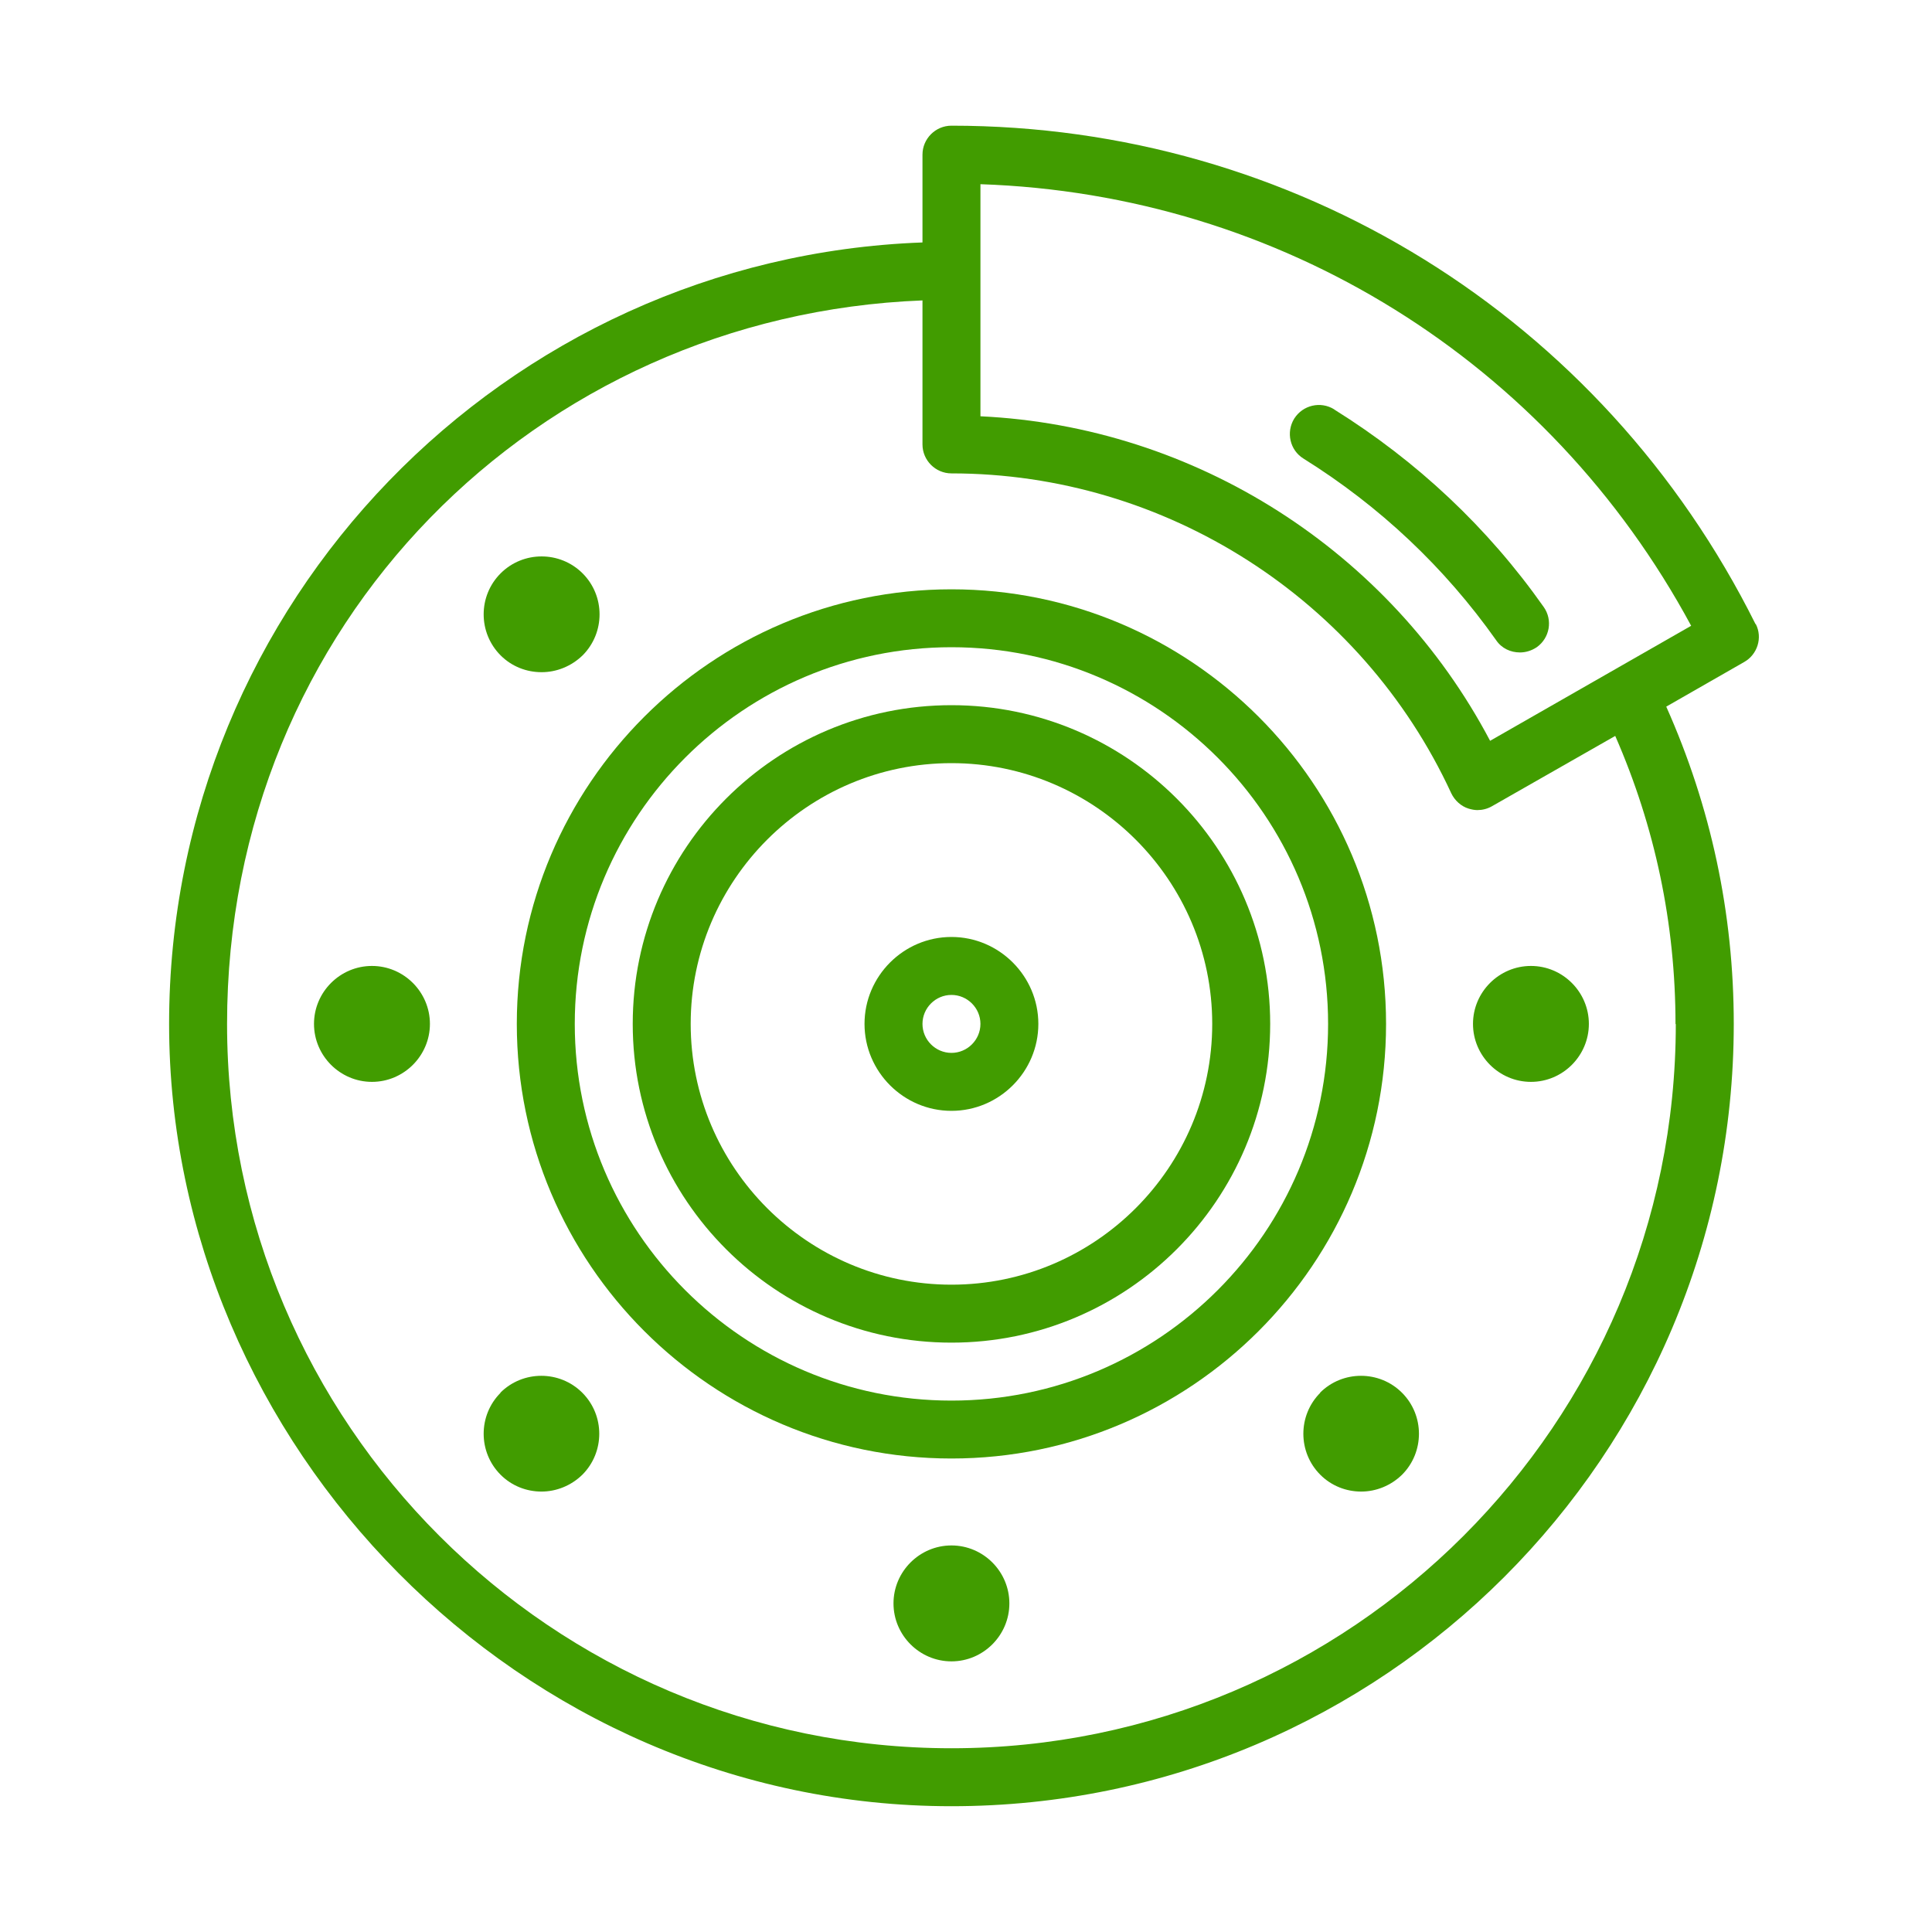
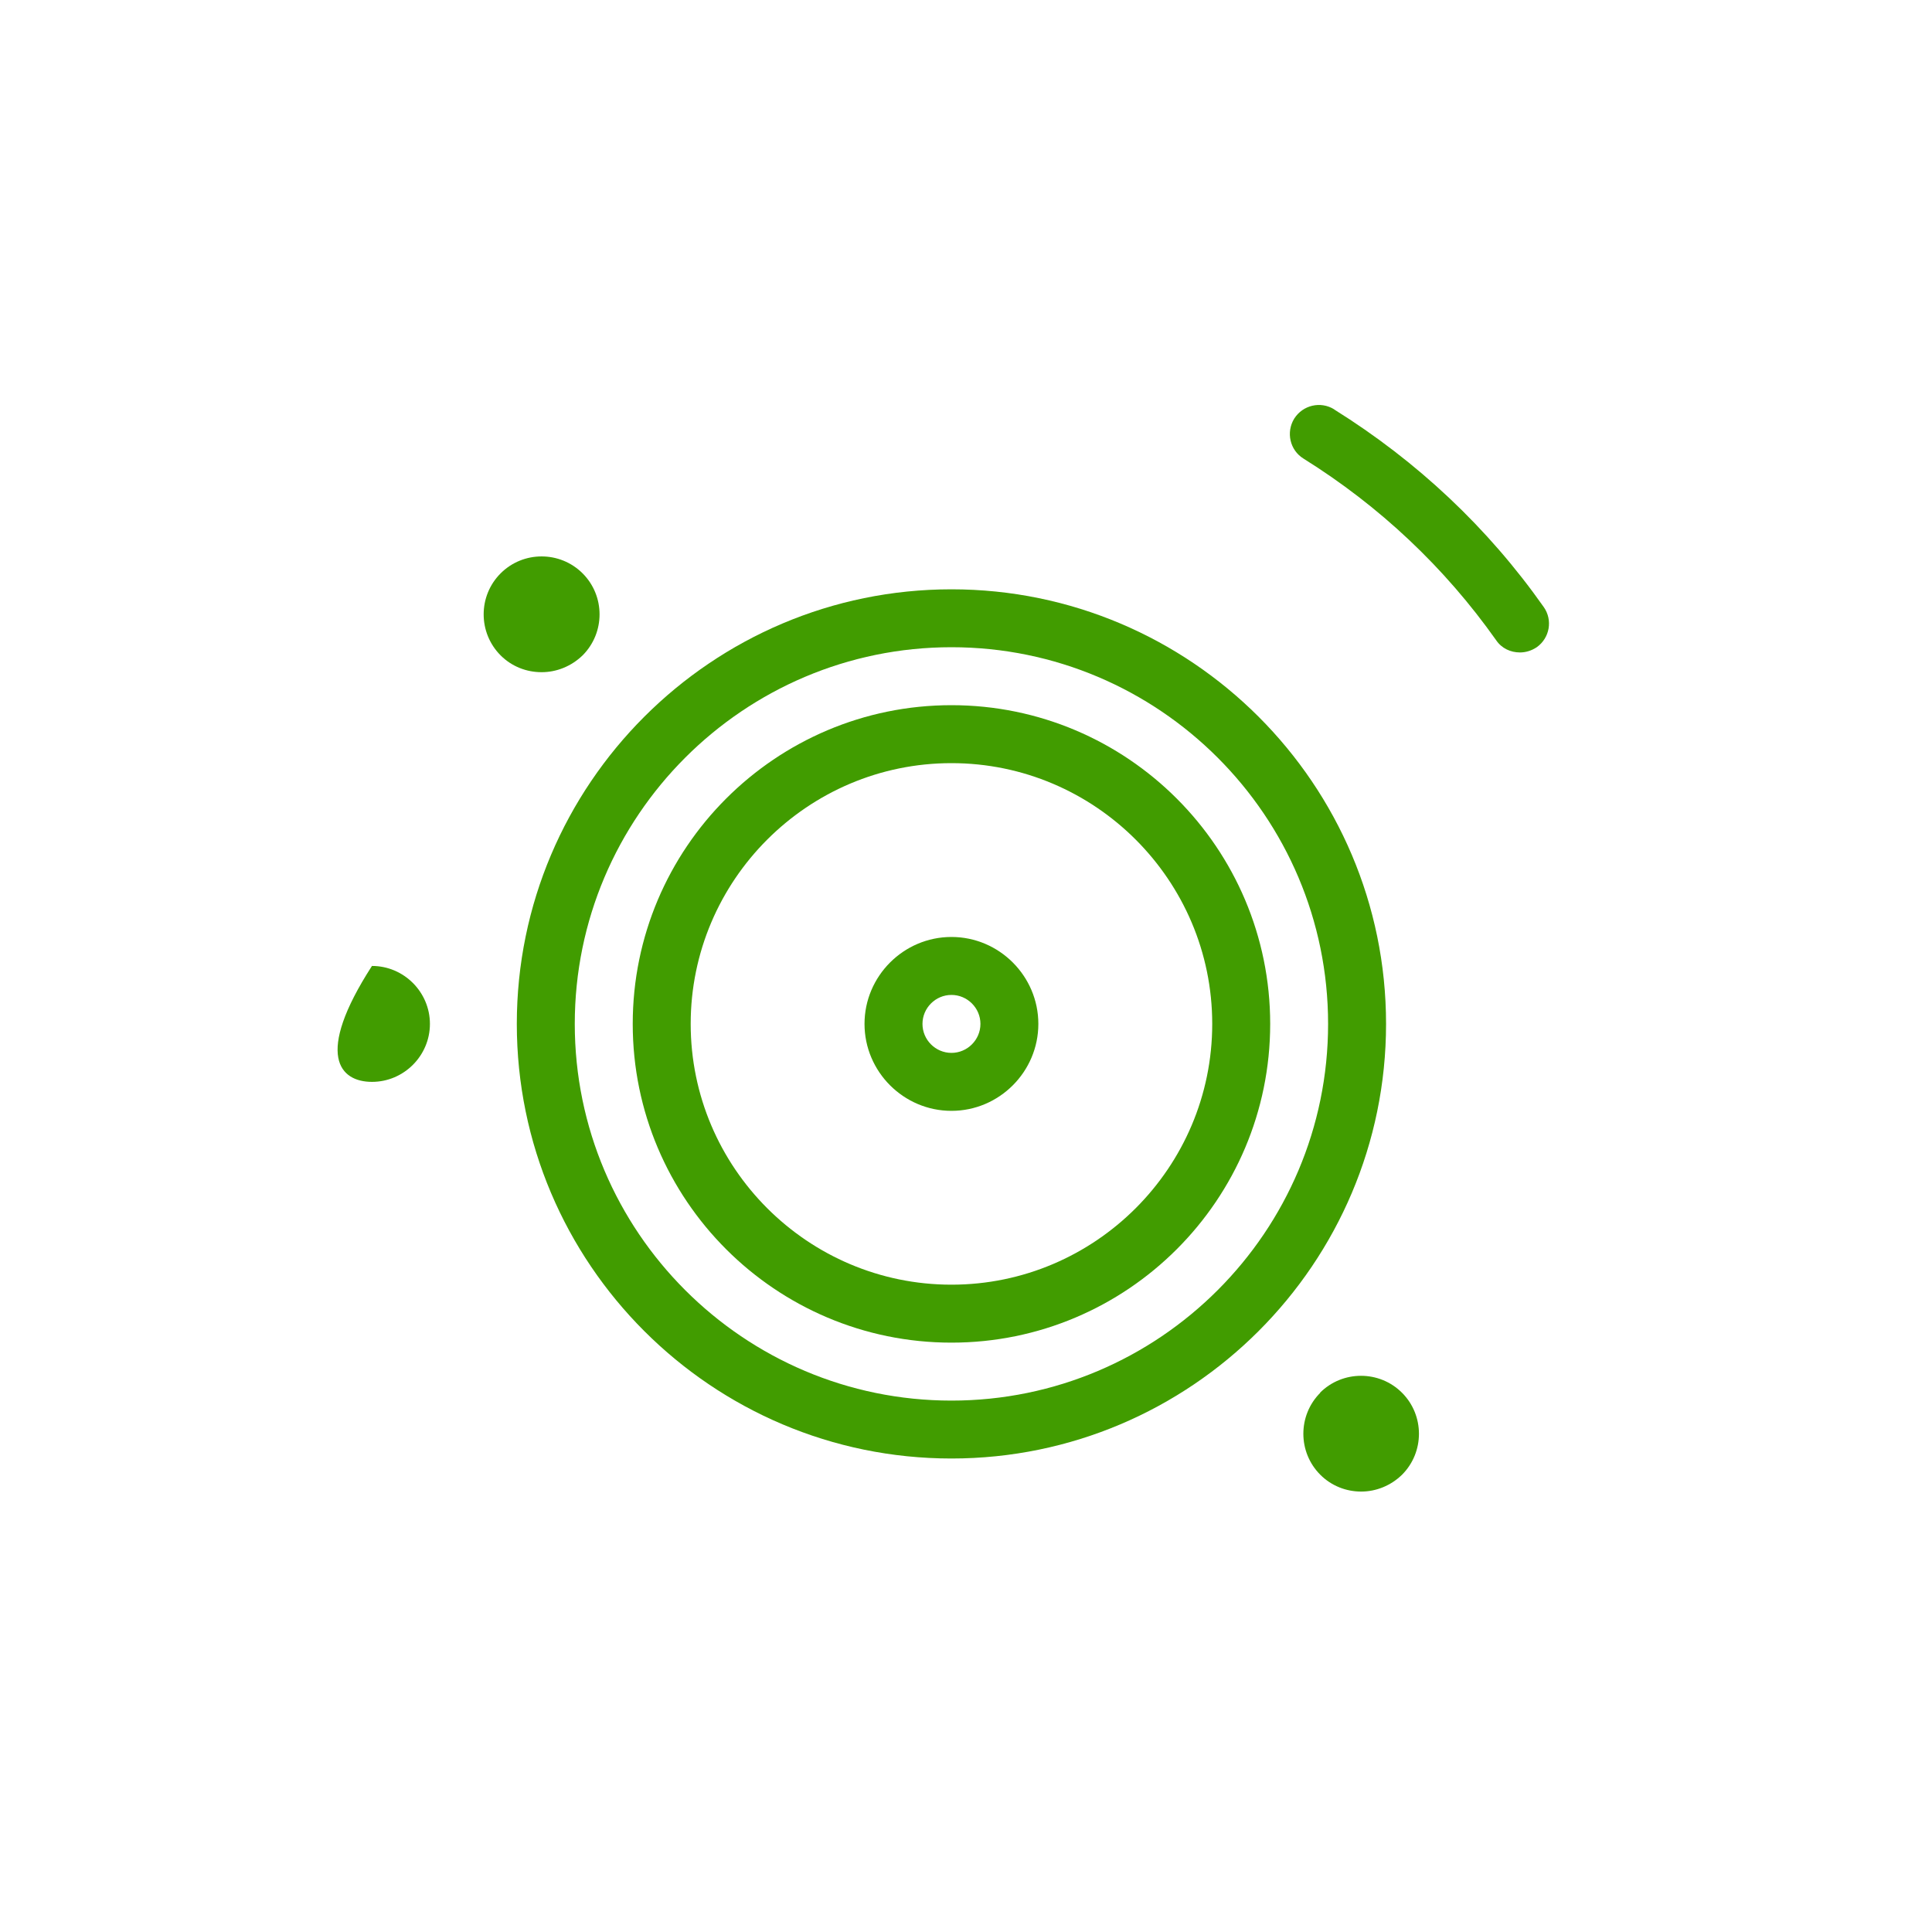
<svg xmlns="http://www.w3.org/2000/svg" width="200" zoomAndPan="magnify" viewBox="0 0 150 150" height="200" preserveAspectRatio="xMidYMid meet" version="1.0">
  <defs>
    <clipPath id="a88c5161cf">
      <path d="M 13.102 9.758 L 136.852 9.758 L 136.852 140.258 L 13.102 140.258 Z M 13.102 9.758 " clip-rule="nonzero" />
    </clipPath>
  </defs>
  <path fill="#419c00" d="M 73.871 45.754 C 55.266 45.754 40.125 60.891 40.125 79.496 C 40.125 98.102 55.266 113.238 73.871 113.238 C 92.473 113.238 107.613 98.102 107.613 79.496 C 107.613 60.891 92.473 45.754 73.871 45.754 Z M 73.871 108.742 C 57.742 108.742 44.625 95.625 44.625 79.496 C 44.625 63.367 57.742 50.25 73.871 50.25 C 90 50.25 103.113 63.367 103.113 79.496 C 103.113 95.625 90 108.742 73.871 108.742 Z M 73.871 108.742 " fill-opacity="1" fill-rule="nonzero" />
  <path fill="#419c00" d="M 73.871 54.75 C 60.215 54.75 49.125 65.84 49.125 79.496 C 49.125 93.152 60.215 104.242 73.871 104.242 C 87.523 104.242 98.617 93.152 98.617 79.496 C 98.617 65.84 87.523 54.75 73.871 54.75 Z M 73.871 99.742 C 62.711 99.742 53.625 90.652 53.625 79.496 C 53.625 68.34 62.711 59.25 73.871 59.25 C 85.027 59.25 94.117 68.34 94.117 79.496 C 94.117 90.652 85.027 99.742 73.871 99.742 Z M 73.871 99.742 " fill-opacity="1" fill-rule="nonzero" />
  <path fill="#419c00" d="M 73.871 72.746 C 70.156 72.746 67.121 75.785 67.121 79.496 C 67.121 83.207 70.156 86.246 73.871 86.246 C 77.582 86.246 80.617 83.207 80.617 79.496 C 80.617 75.785 77.582 72.746 73.871 72.746 Z M 73.871 81.746 C 72.633 81.746 71.621 80.734 71.621 79.496 C 71.621 78.258 72.633 77.246 73.871 77.246 C 75.105 77.246 76.121 78.258 76.121 79.496 C 76.121 80.734 75.105 81.746 73.871 81.746 Z M 73.871 81.746 " fill-opacity="1" fill-rule="nonzero" />
-   <path fill="#419c00" d="M 73.871 119.988 C 71.395 119.988 69.371 122.012 69.371 124.488 C 69.371 126.961 71.395 128.988 73.871 128.988 C 76.344 128.988 78.367 126.961 78.367 124.488 C 78.367 122.012 76.344 119.988 73.871 119.988 Z M 73.871 119.988 " fill-opacity="1" fill-rule="nonzero" />
-   <path fill="#419c00" d="M 38.867 108.133 C 37.113 109.887 37.113 112.746 38.867 114.5 C 39.742 115.375 40.891 115.805 42.039 115.805 C 43.184 115.805 44.332 115.355 45.211 114.5 C 46.965 112.746 46.965 109.887 45.211 108.133 C 43.457 106.379 40.598 106.379 38.844 108.133 Z M 38.867 108.133 " fill-opacity="1" fill-rule="nonzero" />
-   <path fill="#419c00" d="M 114.363 79.496 C 114.363 81.969 116.387 83.996 118.863 83.996 C 121.336 83.996 123.359 81.969 123.359 79.496 C 123.359 77.02 121.336 74.996 118.863 74.996 C 116.387 74.996 114.363 77.02 114.363 79.496 Z M 114.363 79.496 " fill-opacity="1" fill-rule="nonzero" />
-   <path fill="#419c00" d="M 28.879 74.996 C 26.402 74.996 24.379 77.02 24.379 79.496 C 24.379 81.969 26.402 83.996 28.879 83.996 C 31.352 83.996 33.379 81.969 33.379 79.496 C 33.379 77.02 31.352 74.996 28.879 74.996 Z M 28.879 74.996 " fill-opacity="1" fill-rule="nonzero" />
+   <path fill="#419c00" d="M 28.879 74.996 C 24.379 81.969 26.402 83.996 28.879 83.996 C 31.352 83.996 33.379 81.969 33.379 79.496 C 33.379 77.02 31.352 74.996 28.879 74.996 Z M 28.879 74.996 " fill-opacity="1" fill-rule="nonzero" />
  <path fill="#419c00" d="M 102.508 108.133 C 100.754 109.887 100.754 112.746 102.508 114.5 C 103.383 115.375 104.531 115.805 105.68 115.805 C 106.828 115.805 107.973 115.355 108.852 114.5 C 110.605 112.746 110.605 109.887 108.852 108.133 C 107.098 106.379 104.238 106.379 102.484 108.133 Z M 102.508 108.133 " fill-opacity="1" fill-rule="nonzero" />
  <path fill="#419c00" d="M 42.062 52.188 C 43.207 52.188 44.355 51.734 45.234 50.883 C 46.988 49.125 46.988 46.27 45.234 44.516 C 43.477 42.762 40.621 42.762 38.867 44.516 C 37.113 46.27 37.113 49.125 38.867 50.883 C 39.742 51.758 40.891 52.188 42.039 52.188 Z M 42.062 52.188 " fill-opacity="1" fill-rule="nonzero" />
  <g clip-path="url(#a88c5161cf)">
-     <path fill="#419c00" d="M 136.297 48.453 C 124.395 24.582 100.461 9.758 73.871 9.758 C 72.633 9.758 71.621 10.77 71.621 12.008 L 71.621 18.824 C 39.16 20.016 13.129 46.766 13.129 79.496 C 13.129 112.227 40.375 140.234 73.871 140.234 C 107.367 140.234 134.609 112.992 134.609 79.496 C 134.609 70.902 132.832 62.625 129.367 54.863 L 135.418 51.398 C 136.453 50.812 136.859 49.508 136.32 48.453 Z M 130.109 79.496 C 130.109 110.52 104.891 135.734 73.871 135.734 C 42.848 135.734 17.629 110.52 17.629 79.496 C 17.629 48.473 41.656 24.492 71.621 23.324 L 71.621 34.504 C 71.621 35.742 72.633 36.754 73.871 36.754 C 90.473 36.754 105.703 46.496 112.676 61.59 C 112.945 62.152 113.441 62.602 114.023 62.781 C 114.25 62.848 114.477 62.895 114.699 62.895 C 115.082 62.895 115.465 62.805 115.824 62.602 L 125.406 57.137 C 128.488 64.176 130.086 71.691 130.086 79.52 Z M 115.691 57.516 C 107.906 42.762 92.789 33.109 76.121 32.32 L 76.121 14.301 C 99.402 15.09 120.211 28.023 131.301 48.586 Z M 115.691 57.516 " fill-opacity="1" fill-rule="nonzero" />
-   </g>
+     </g>
  <path fill="#419c00" d="M 103.586 31.781 C 102.531 31.129 101.156 31.445 100.484 32.5 C 99.832 33.559 100.145 34.953 101.203 35.605 C 107.117 39.297 112.156 44.043 116.164 49.711 C 116.59 50.34 117.285 50.656 118.008 50.656 C 118.457 50.656 118.906 50.52 119.312 50.25 C 120.324 49.531 120.57 48.137 119.852 47.125 C 115.512 40.961 110.02 35.809 103.609 31.805 Z M 103.586 31.781 " fill-opacity="1" fill-rule="nonzero" />
</svg>